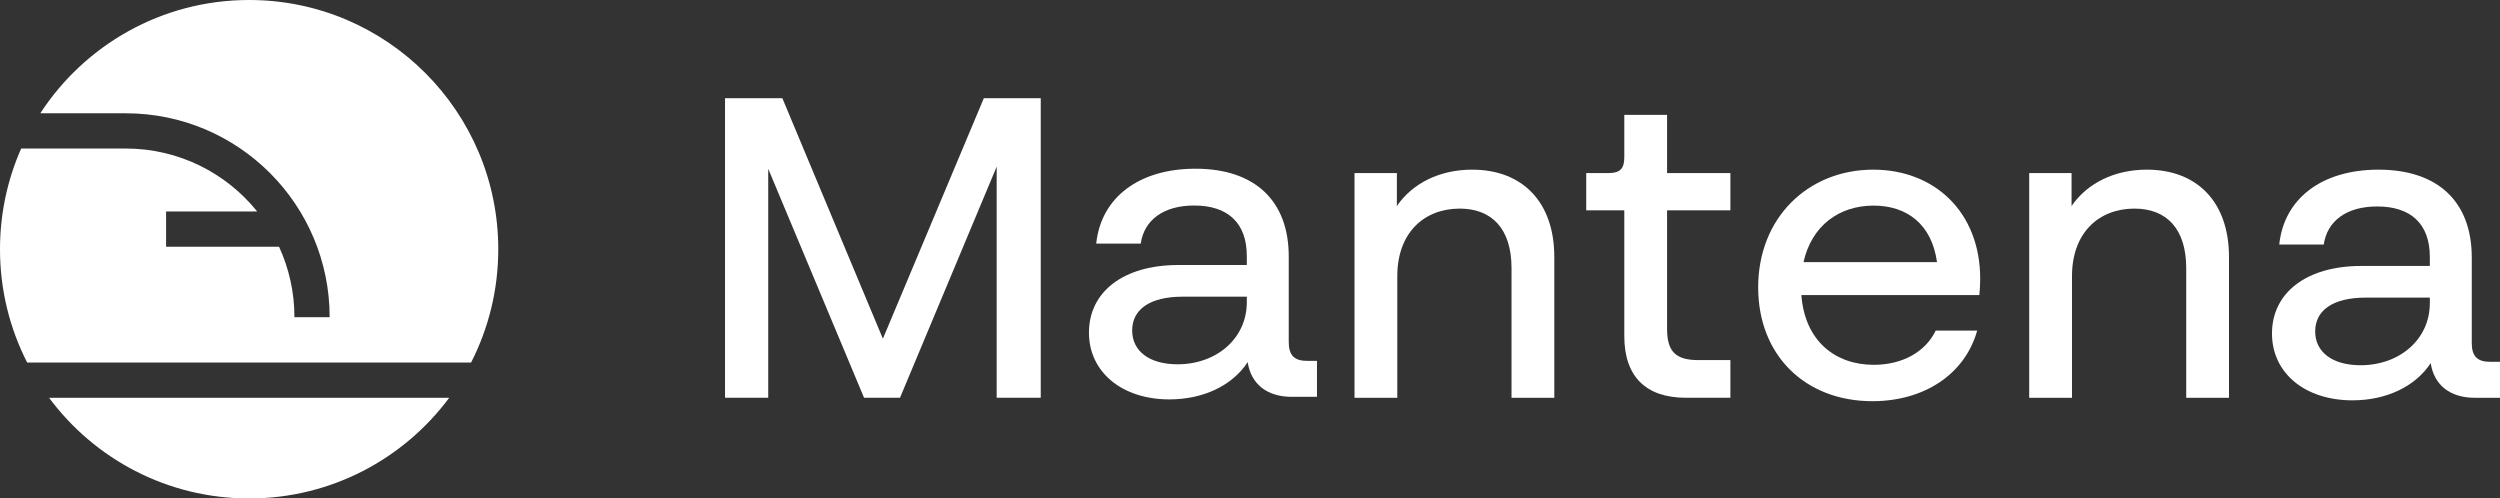
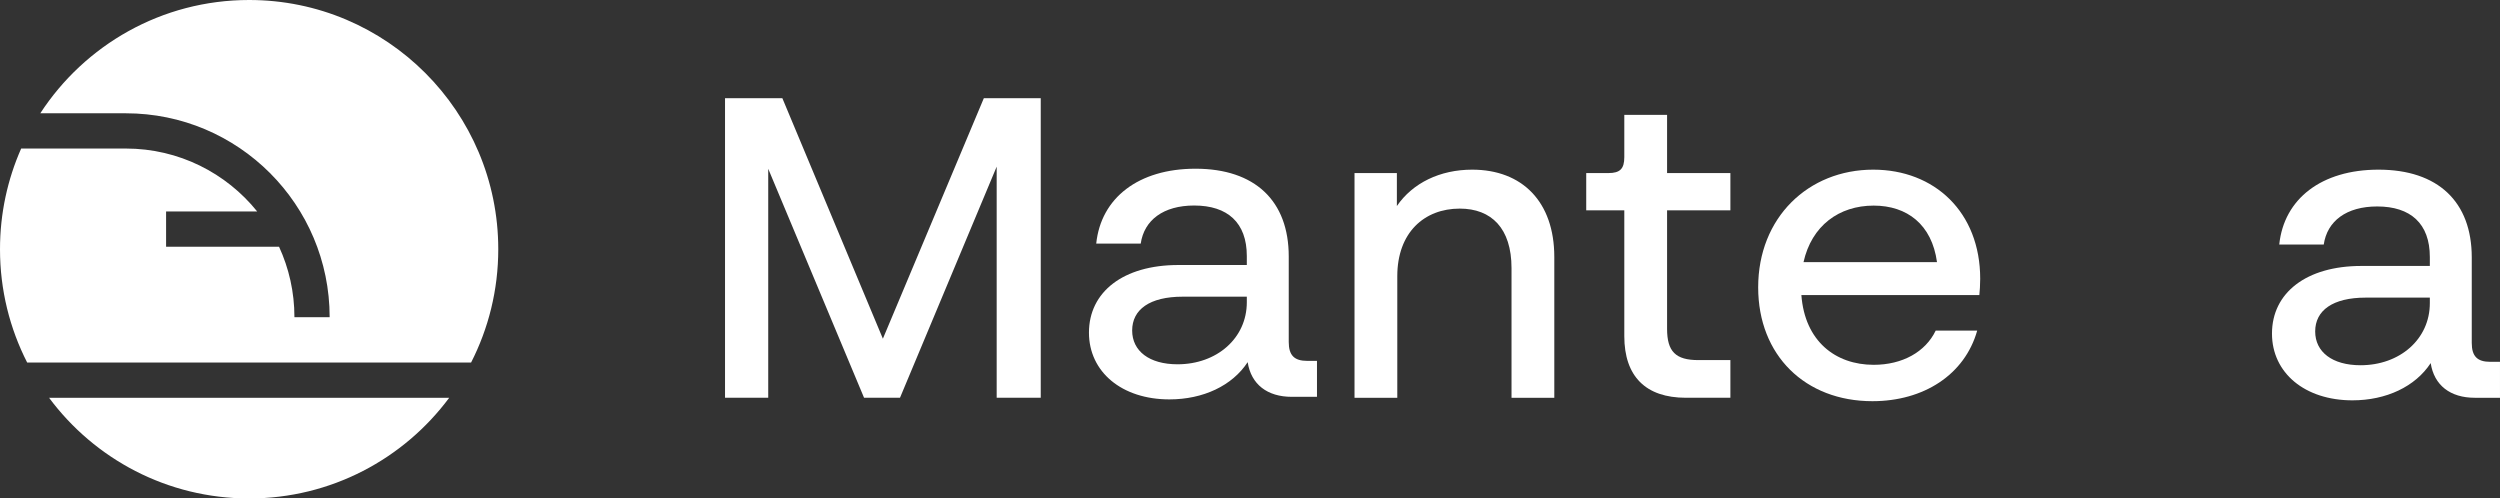
<svg xmlns="http://www.w3.org/2000/svg" width="326" height="65" viewBox="0 0 326 65" fill="none">
  <rect x="0" y="0" width="326" height="65" fill="#333333" stroke="none" />
  <path d="M324.716 47.181H325.999V51.869H322.708C319.528 51.869 317.408 50.25 316.962 47.348C314.954 50.418 311.16 52.204 306.753 52.204C300.561 52.204 296.266 48.632 296.266 43.498C296.266 38.196 300.728 34.68 307.925 34.68H316.85V33.508C316.85 29.155 314.34 26.922 309.989 26.922C305.972 26.922 303.462 28.82 303.016 31.89H297.214C297.828 25.918 302.737 22.123 310.156 22.123C317.91 22.123 322.317 26.309 322.317 33.564V44.725C322.317 46.455 323.043 47.181 324.716 47.181ZM307.813 47.627C312.945 47.627 316.85 44.223 316.85 39.535V38.81H308.483C304.187 38.81 301.9 40.484 301.9 43.218C301.9 45.897 304.131 47.627 307.813 47.627Z" fill="white" />
-   <path d="M279.95 22.123C286.477 22.123 290.661 26.309 290.661 33.508V51.869H285.083V34.959C285.083 29.769 282.461 27.202 278.333 27.202C273.702 27.202 270.188 30.327 270.188 36.019V51.869H264.609V22.57H270.132V26.867C272.196 23.853 275.766 22.123 279.95 22.123Z" fill="white" />
  <path d="M258.218 36.354C258.218 37.191 258.162 37.917 258.107 38.475H234.9C235.346 44.502 239.363 47.572 244.328 47.572C248.065 47.572 251.078 45.897 252.417 43.107H257.828C256.21 48.855 250.855 52.315 244.16 52.315C235.402 52.315 229.266 46.344 229.266 37.47C229.266 28.374 235.793 22.123 244.272 22.123C252.249 22.123 258.218 27.648 258.218 36.354ZM244.328 26.811C239.809 26.811 236.239 29.434 235.179 34.178H252.584C251.914 29.267 248.679 26.811 244.328 26.811Z" fill="white" />
  <path d="M225.643 22.568V27.424H217.387V42.883C217.387 45.84 218.503 46.956 221.46 46.956H225.643V51.868H219.842C214.598 51.868 211.809 49.077 211.809 43.831V27.424H206.844V22.568H209.745C211.251 22.568 211.809 22.01 211.809 20.503V14.979H217.387V22.568H225.643Z" fill="white" />
  <path d="M191.97 22.123C198.497 22.123 202.681 26.309 202.681 33.508V51.869H197.102V34.959C197.102 29.769 194.48 27.202 190.352 27.202C185.722 27.202 182.207 30.327 182.207 36.019V51.869H176.629V22.57H182.152V26.867C184.216 23.853 187.786 22.123 191.97 22.123Z" fill="white" />
  <path d="M170.451 47.058H171.734V51.746H168.442C165.262 51.746 163.143 50.127 162.696 47.225C160.688 50.295 156.895 52.081 152.488 52.081C146.295 52.081 142 48.509 142 43.374C142 38.073 146.463 34.557 153.659 34.557H162.585V33.385C162.585 29.032 160.074 26.799 155.723 26.799C151.707 26.799 149.196 28.697 148.75 31.766H142.948C143.562 25.795 148.471 22 155.891 22C163.645 22 168.052 26.186 168.052 33.441V44.602C168.052 46.332 168.777 47.058 170.451 47.058ZM153.548 47.504C158.68 47.504 162.585 44.1 162.585 39.412V38.687H154.217C149.922 38.687 147.634 40.361 147.634 43.096C147.634 45.774 149.866 47.504 153.548 47.504Z" fill="white" />
  <path d="M115.128 44.167L128.293 12.803H135.713V51.868H129.967V21.732L117.359 51.868H112.673L100.177 22.011V51.868H94.543V12.803H102.018L115.128 44.167Z" fill="white" />
  <path fill-rule="evenodd" clip-rule="evenodd" d="M32.487 65C43.174 65 52.656 59.837 58.577 51.869H6.397C12.318 59.837 21.799 65 32.487 65ZM3.542 47.273H61.431C63.696 42.84 64.974 37.819 64.974 32.5C64.974 14.551 50.429 0 32.487 0C21.082 0 11.05 5.879 5.254 14.773H16.407C31.087 14.773 42.987 26.678 42.987 41.364H38.394C38.394 38.082 37.675 34.969 36.387 32.172H21.658V27.576L33.538 27.576C29.508 22.571 23.332 19.369 16.407 19.369H2.761C0.986 23.384 0 27.827 0 32.5C0 37.819 1.277 42.84 3.542 47.273Z" fill="white" />
</svg>